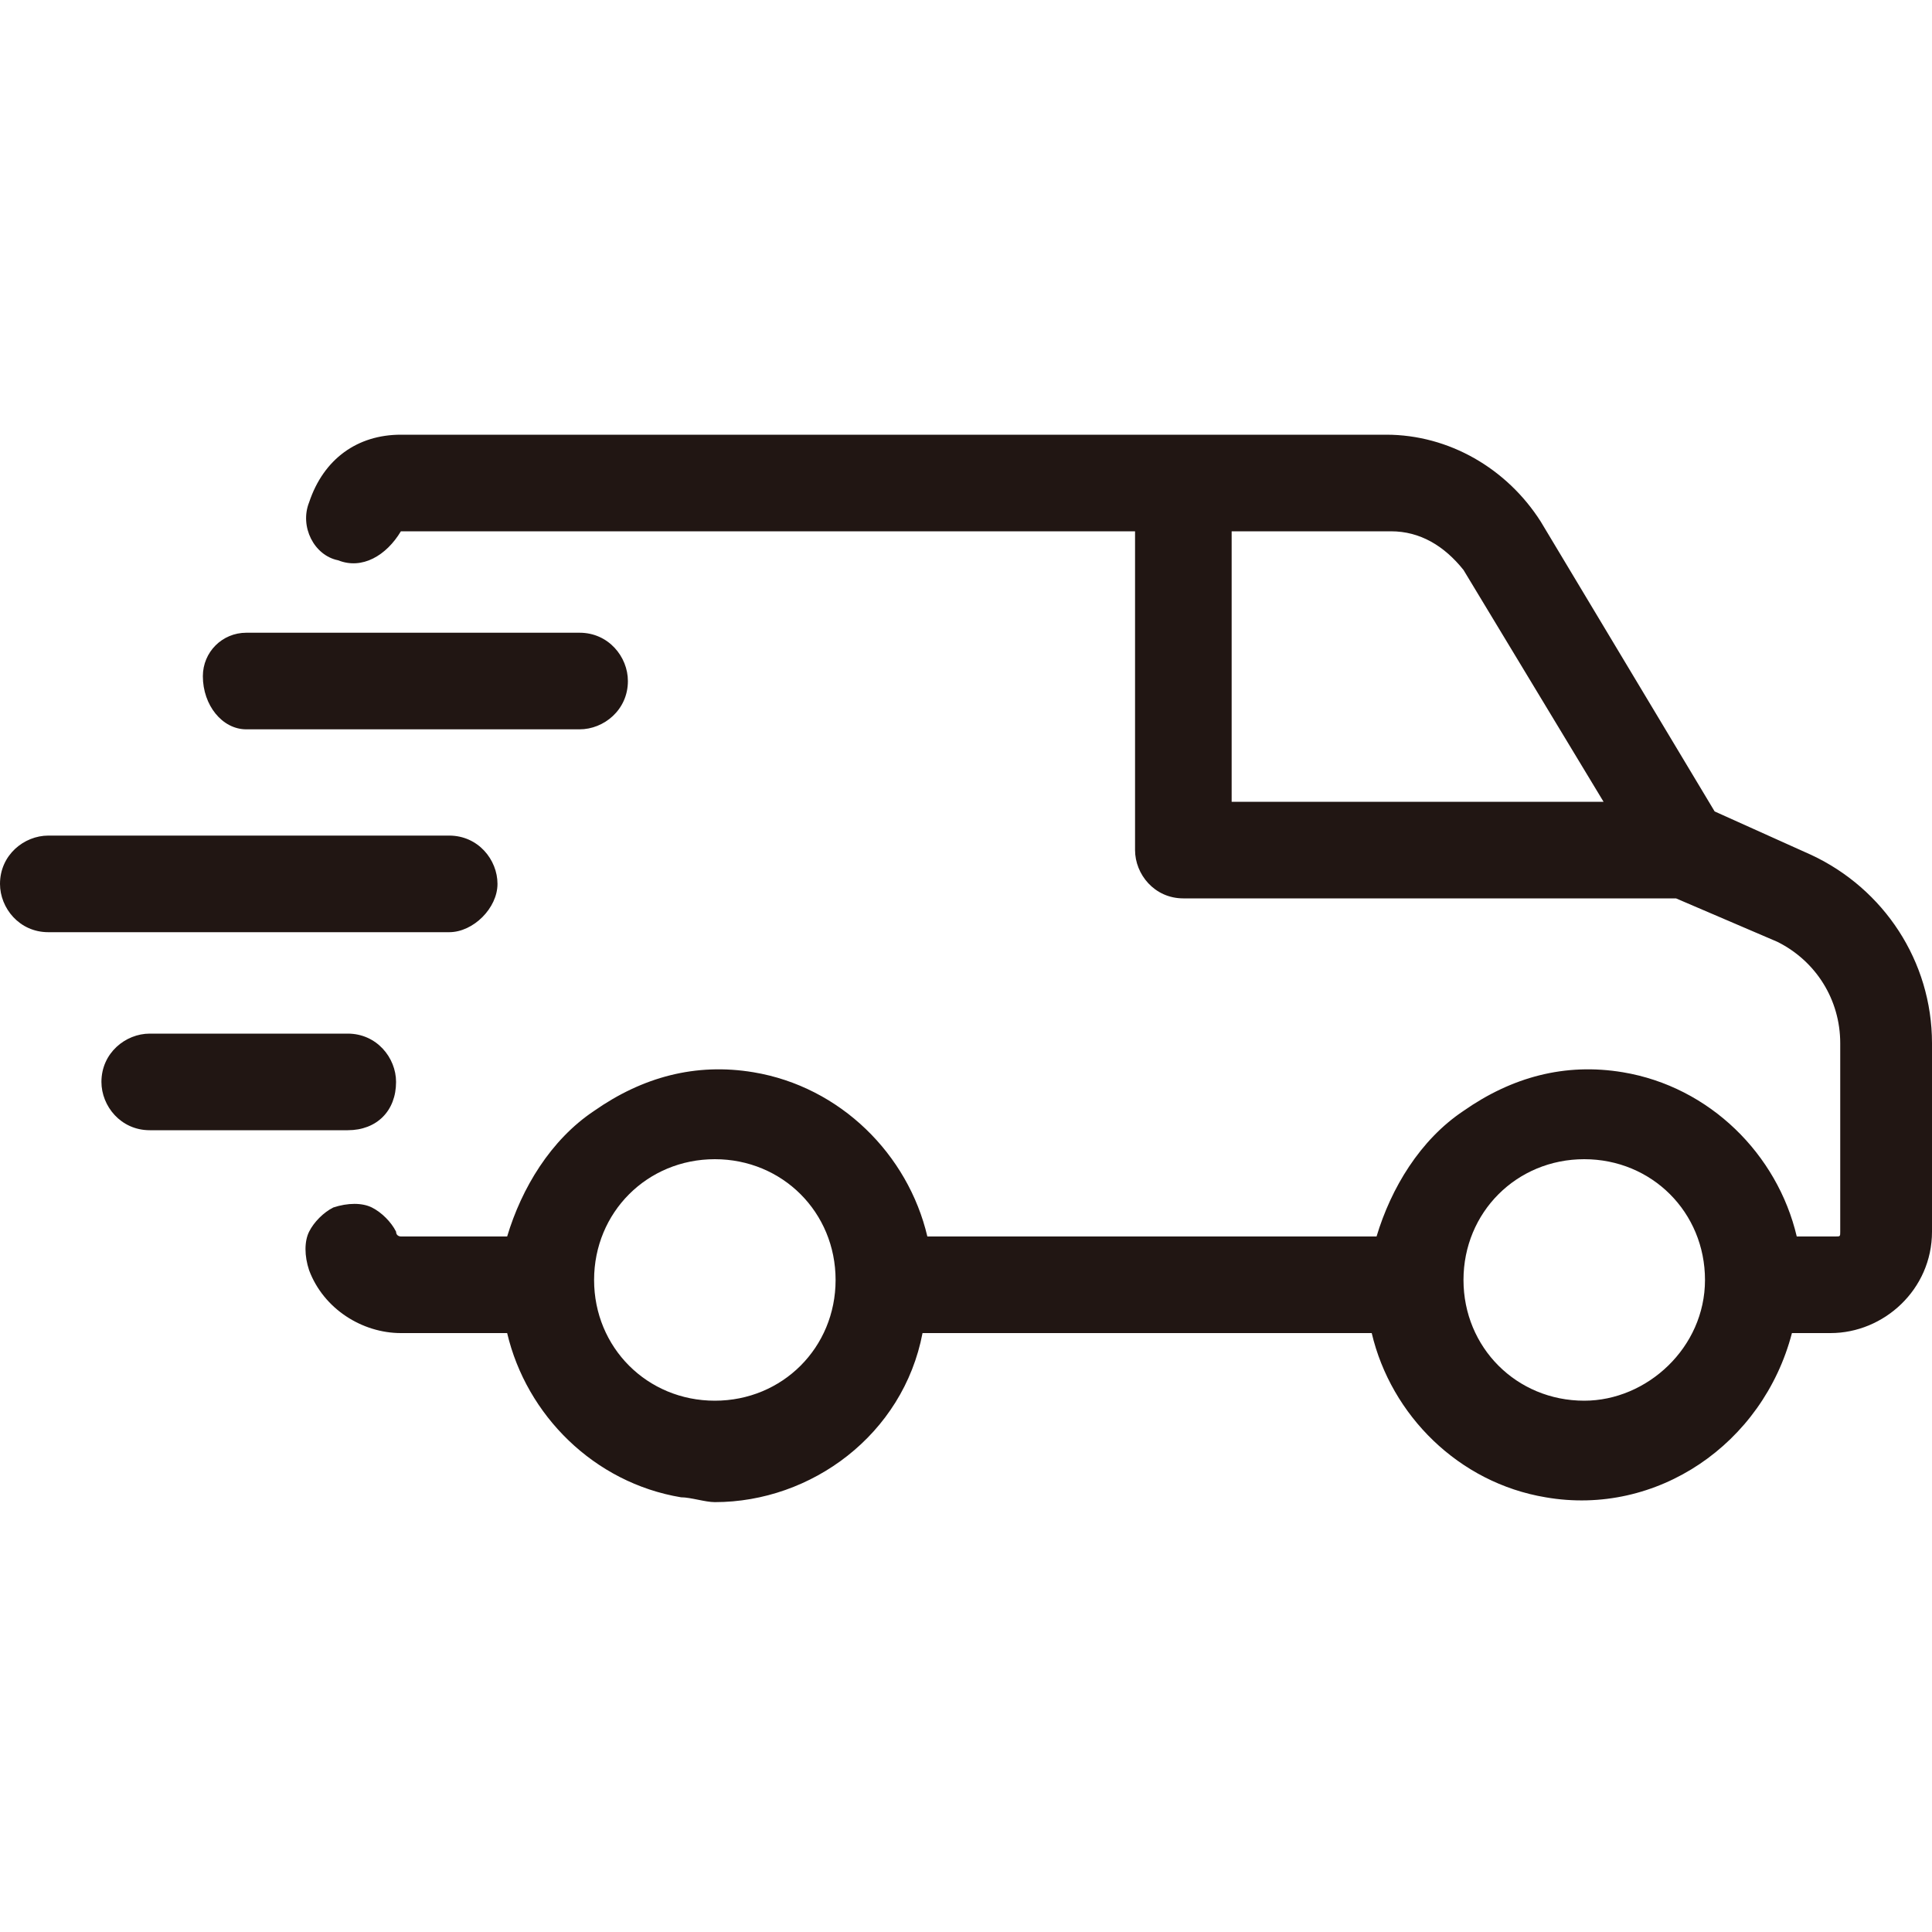
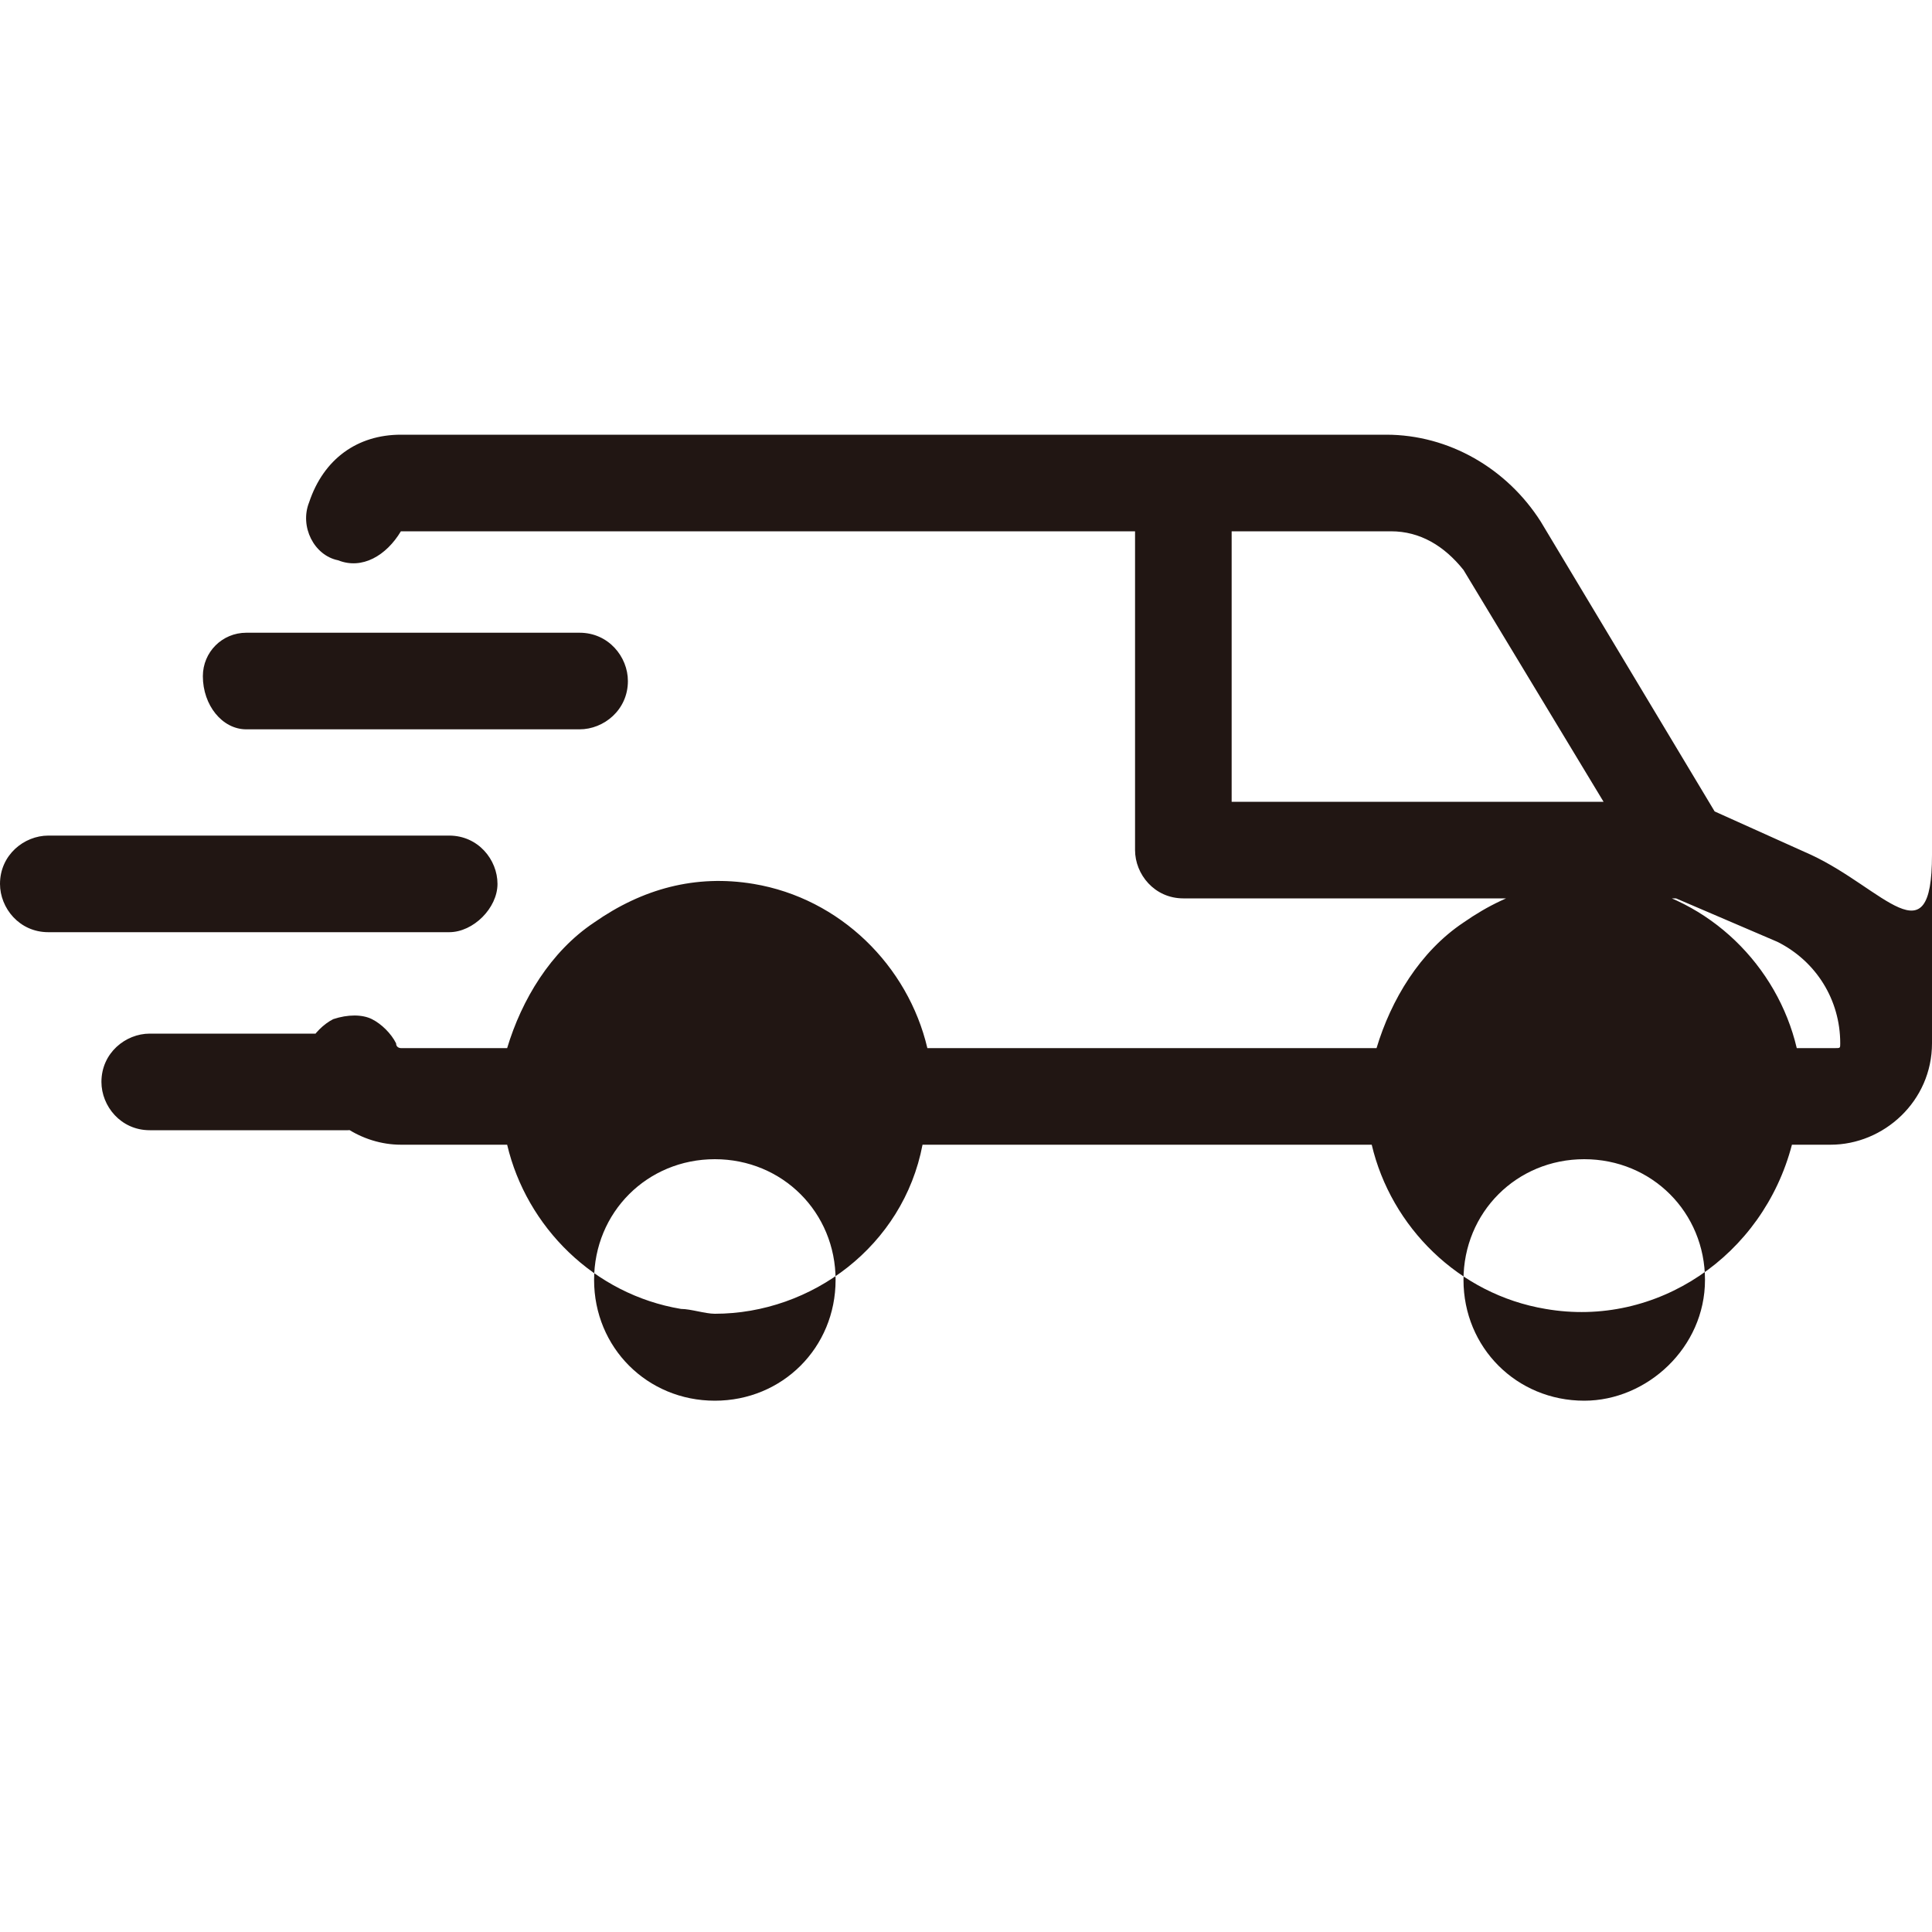
<svg xmlns="http://www.w3.org/2000/svg" version="1.1" id="Layer_1" x="0px" y="0px" viewBox="0 0 40 40" style="enable-background:new 0 0 40 40;" xml:space="preserve">
  <style type="text/css">
	.st0{fill:#211613;}
</style>
-   <path class="st0" d="M10.3,18.3L10.3,18.3c0-0.5-0.4-1-1-1H1c-0.5,0-1,0.4-1,1c0,0.5,0.4,1,1,1h8.3C9.8,19.3,10.3,18.8,10.3,18.3z   M5.1,15.1h6.9c0.5,0,1-0.4,1-1c0-0.5-0.4-1-1-1l-6.9,0c-0.5,0-0.9,0.4-0.9,0.9C4.2,14.6,4.6,15.1,5.1,15.1z M37.5,17.7l-2-0.9  l-3.6-6C31.2,9.7,30,9,28.7,9H8.3c-0.9,0-1.6,0.5-1.9,1.4c-0.2,0.5,0.1,1.1,0.6,1.2C7.5,11.8,8,11.5,8.3,11h15.2v6.6  c0,0.5,0.4,1,1,1h10.2l2.1,0.9c0.8,0.4,1.3,1.2,1.3,2.1v3.9c0,0.1,0,0.1-0.1,0.1h-0.8c-0.4-1.7-1.8-3.1-3.6-3.4  c-1.2-0.2-2.3,0.1-3.3,0.8c-0.9,0.6-1.5,1.6-1.8,2.6h-9.3c-0.4-1.7-1.8-3.1-3.6-3.4c-1.2-0.2-2.3,0.1-3.3,0.8  c-0.9,0.6-1.5,1.6-1.8,2.6H8.3c0,0-0.1,0-0.1-0.1c-0.1-0.2-0.3-0.4-0.5-0.5c-0.2-0.1-0.5-0.1-0.8,0c-0.2,0.1-0.4,0.3-0.5,0.5  c-0.1,0.2-0.1,0.5,0,0.8c0.3,0.8,1.1,1.3,1.9,1.3h2.2c0.4,1.7,1.8,3.1,3.6,3.4c0.2,0,0.5,0.1,0.7,0.1c2,0,3.9-1.4,4.3-3.5h9.3  c0.4,1.7,1.8,3.1,3.6,3.4c2.3,0.4,4.5-1.1,5.1-3.4h0.8c1.1,0,2.1-0.9,2.1-2.1v-3.9C40,19.9,39,18.4,37.5,17.7z M25.5,16.6V11h3.3  c0,0,0,0,0,0c0.6,0,1.1,0.3,1.5,0.8l2.9,4.8H25.5z M14.8,29c-1.4,0-2.5-1.1-2.5-2.5c0-1.4,1.1-2.5,2.5-2.5c1.4,0,2.5,1.1,2.5,2.5  S16.2,29,14.8,29z M32.8,29c-1.4,0-2.5-1.1-2.5-2.5c0-1.4,1.1-2.5,2.5-2.5v-0.3l0,0.3c1.4,0,2.5,1.1,2.5,2.5  C35.3,27.9,34.1,29,32.8,29z M8.2,22.4c0-0.5-0.4-1-1-1H3.1c-0.5,0-1,0.4-1,1c0,0.5,0.4,1,1,1h4.1C7.8,23.4,8.2,23,8.2,22.4z" />
+   <path class="st0" d="M10.3,18.3L10.3,18.3c0-0.5-0.4-1-1-1H1c-0.5,0-1,0.4-1,1c0,0.5,0.4,1,1,1h8.3C9.8,19.3,10.3,18.8,10.3,18.3z   M5.1,15.1h6.9c0.5,0,1-0.4,1-1c0-0.5-0.4-1-1-1l-6.9,0c-0.5,0-0.9,0.4-0.9,0.9C4.2,14.6,4.6,15.1,5.1,15.1z M37.5,17.7l-2-0.9  l-3.6-6C31.2,9.7,30,9,28.7,9H8.3c-0.9,0-1.6,0.5-1.9,1.4c-0.2,0.5,0.1,1.1,0.6,1.2C7.5,11.8,8,11.5,8.3,11h15.2v6.6  c0,0.5,0.4,1,1,1h10.2l2.1,0.9c0.8,0.4,1.3,1.2,1.3,2.1c0,0.1,0,0.1-0.1,0.1h-0.8c-0.4-1.7-1.8-3.1-3.6-3.4  c-1.2-0.2-2.3,0.1-3.3,0.8c-0.9,0.6-1.5,1.6-1.8,2.6h-9.3c-0.4-1.7-1.8-3.1-3.6-3.4c-1.2-0.2-2.3,0.1-3.3,0.8  c-0.9,0.6-1.5,1.6-1.8,2.6H8.3c0,0-0.1,0-0.1-0.1c-0.1-0.2-0.3-0.4-0.5-0.5c-0.2-0.1-0.5-0.1-0.8,0c-0.2,0.1-0.4,0.3-0.5,0.5  c-0.1,0.2-0.1,0.5,0,0.8c0.3,0.8,1.1,1.3,1.9,1.3h2.2c0.4,1.7,1.8,3.1,3.6,3.4c0.2,0,0.5,0.1,0.7,0.1c2,0,3.9-1.4,4.3-3.5h9.3  c0.4,1.7,1.8,3.1,3.6,3.4c2.3,0.4,4.5-1.1,5.1-3.4h0.8c1.1,0,2.1-0.9,2.1-2.1v-3.9C40,19.9,39,18.4,37.5,17.7z M25.5,16.6V11h3.3  c0,0,0,0,0,0c0.6,0,1.1,0.3,1.5,0.8l2.9,4.8H25.5z M14.8,29c-1.4,0-2.5-1.1-2.5-2.5c0-1.4,1.1-2.5,2.5-2.5c1.4,0,2.5,1.1,2.5,2.5  S16.2,29,14.8,29z M32.8,29c-1.4,0-2.5-1.1-2.5-2.5c0-1.4,1.1-2.5,2.5-2.5v-0.3l0,0.3c1.4,0,2.5,1.1,2.5,2.5  C35.3,27.9,34.1,29,32.8,29z M8.2,22.4c0-0.5-0.4-1-1-1H3.1c-0.5,0-1,0.4-1,1c0,0.5,0.4,1,1,1h4.1C7.8,23.4,8.2,23,8.2,22.4z" />
</svg>